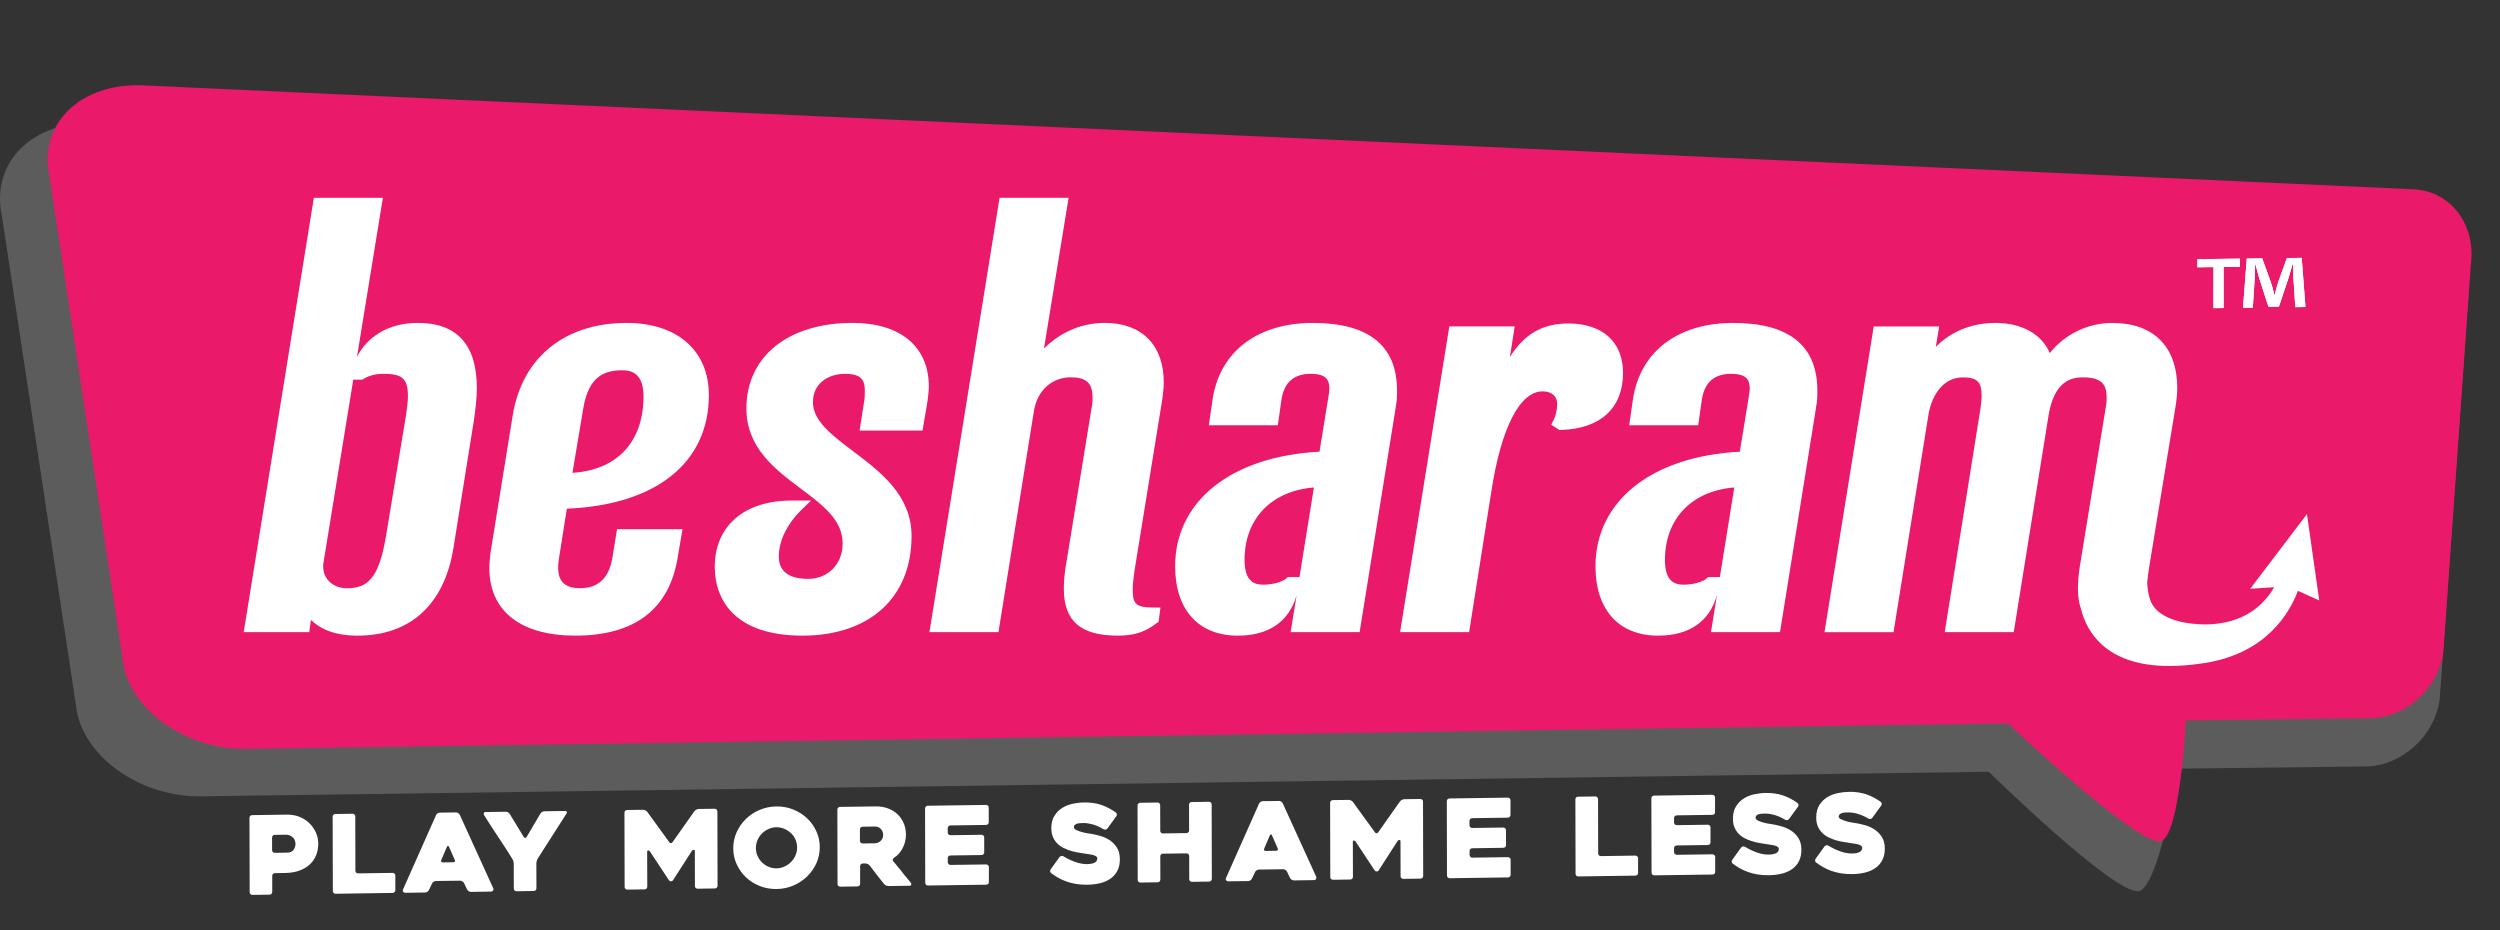
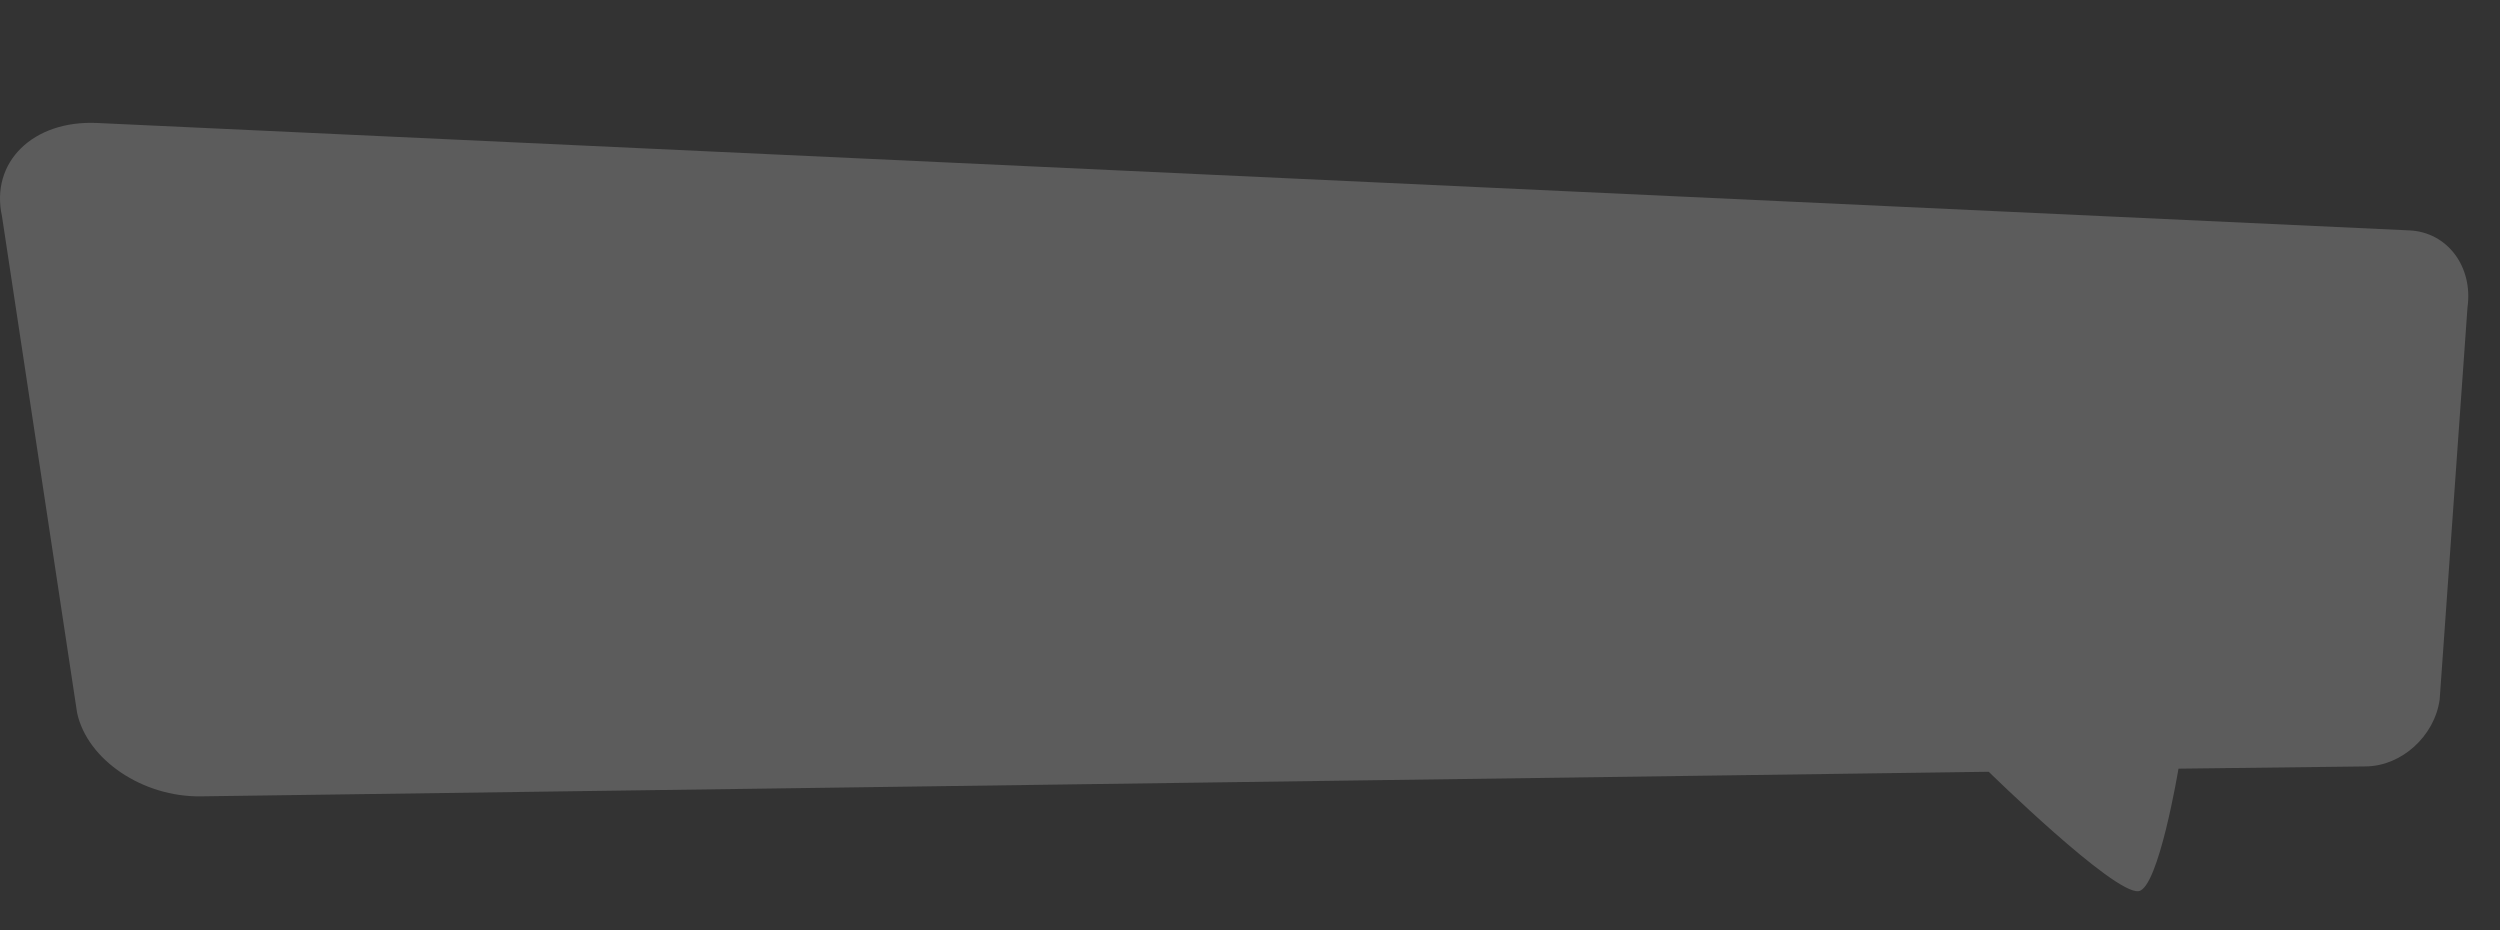
<svg xmlns="http://www.w3.org/2000/svg" fill="none" viewBox="0 0 215 80" height="80" width="215">
  <rect x="0" y="0" width="215" height="80" fill="#333333" stroke="none" />
  <g clip-path="url(#clip0_620_9795)">
    <path fill-opacity="0.2" fill="white" d="M8.346 10.576L207.211 19.814C210.475 19.962 212.696 22.939 212.205 26.426L209.811 60.165C209.369 63.31 206.549 65.869 203.48 65.912L187.35 66.105C187.35 66.105 185.639 76.423 183.912 76.641C181.778 76.913 171.031 66.372 171.031 66.372L17.273 68.486C12.296 68.558 7.513 65.367 6.631 61.308L0.17 18.595C-0.852 13.946 2.832 10.325 8.346 10.576Z" clip-rule="evenodd" fill-rule="evenodd" />
-     <path fill="#EA1969" d="M12.334 7.342L207.562 16.28C210.783 16.425 212.972 19.363 212.488 22.805L210.127 56.096C209.692 59.199 206.912 61.722 203.884 61.767L187.981 61.958C187.981 61.958 187.478 72.133 185.779 72.351C183.676 72.62 172.702 62.218 172.702 62.218L21.143 64.405C16.235 64.474 11.517 61.331 10.647 57.333L4.267 15.246C3.261 10.663 6.892 7.097 12.334 7.342Z" clip-rule="evenodd" fill-rule="evenodd" />
-     <path fill="white" d="M192.638 22.239V22.941L191.231 22.959V26.489L190.358 26.501V22.971L188.967 22.989V22.291L192.638 22.245V22.239ZM197.394 26.413L197.232 23.927C197.217 23.6 197.217 23.21 197.198 22.744H197.151C197.036 23.119 196.909 23.619 196.779 24.009L195.987 26.368L195.083 26.38L194.306 23.979C194.225 23.67 194.079 23.159 193.983 22.787H193.937C193.937 23.177 193.921 23.597 193.902 23.969L193.741 26.459L192.902 26.471L193.225 22.236L194.552 22.218L195.294 24.278C195.409 24.602 195.49 24.913 195.586 25.349H195.617C195.713 24.974 195.828 24.599 195.909 24.302L196.67 22.194L197.947 22.179L198.27 26.404L197.397 26.416L197.394 26.413Z" clip-rule="evenodd" fill-rule="evenodd" />
-     <path fill="white" d="M190.358 26.498V22.968L188.967 22.986V22.287L192.638 22.242V22.944L191.231 22.962V26.492L190.358 26.504V26.498ZM192.899 26.468L193.222 22.233L194.548 22.215L195.294 24.274C195.409 24.598 195.49 24.91 195.586 25.345H195.617C195.713 24.97 195.828 24.595 195.909 24.299L196.67 22.19L197.947 22.175L198.27 26.401L197.397 26.413L197.235 23.927C197.22 23.6 197.22 23.21 197.201 22.744H197.154C197.04 23.119 196.912 23.618 196.782 24.008L195.99 26.368L195.086 26.38L194.309 23.978C194.229 23.669 194.083 23.158 193.986 22.783H193.94C193.94 23.174 193.924 23.594 193.906 23.966L193.744 26.455L192.905 26.468H192.899Z" />
-     <path fill="white" d="M27.189 73.534C27.071 73.84 26.894 74.103 26.655 74.329C26.416 74.556 26.117 74.735 25.76 74.868C25.403 75.001 24.984 75.071 24.505 75.077L23.648 75.089C23.583 75.089 23.527 75.113 23.48 75.155C23.434 75.201 23.412 75.255 23.412 75.316V76.713C23.415 76.773 23.393 76.828 23.347 76.873C23.3 76.919 23.247 76.94 23.182 76.94L21.707 76.961C21.641 76.961 21.585 76.94 21.539 76.898C21.492 76.855 21.471 76.801 21.471 76.737L21.455 70.328C21.455 70.264 21.48 70.213 21.523 70.167C21.57 70.122 21.626 70.101 21.691 70.101L24.698 70.058C25.064 70.052 25.409 70.113 25.735 70.24C26.058 70.367 26.341 70.543 26.583 70.772C26.822 70.999 27.012 71.265 27.155 71.571C27.298 71.873 27.369 72.2 27.369 72.551C27.369 72.902 27.31 73.228 27.195 73.531L27.189 73.534ZM25.363 72.282C25.325 72.188 25.273 72.1 25.198 72.028C25.127 71.955 25.036 71.895 24.931 71.849C24.825 71.804 24.704 71.783 24.564 71.786L23.636 71.798C23.57 71.798 23.514 71.822 23.468 71.864C23.421 71.907 23.399 71.961 23.399 72.025V73.123C23.403 73.183 23.424 73.238 23.471 73.28C23.517 73.322 23.573 73.343 23.639 73.343L24.695 73.328C24.946 73.325 25.127 73.247 25.241 73.092C25.356 72.938 25.412 72.766 25.412 72.572C25.412 72.472 25.394 72.376 25.356 72.279L25.363 72.282ZM33.932 76.725C33.886 76.77 33.83 76.792 33.765 76.792L28.86 76.861C28.789 76.861 28.73 76.84 28.689 76.798C28.646 76.755 28.624 76.701 28.624 76.641L28.608 70.231C28.608 70.17 28.63 70.116 28.671 70.071C28.714 70.025 28.77 70.004 28.841 70.004L30.317 69.983C30.382 69.983 30.438 70.004 30.485 70.046C30.531 70.089 30.553 70.143 30.553 70.204L30.565 74.889C30.565 74.953 30.587 75.004 30.631 75.046C30.674 75.089 30.73 75.11 30.804 75.11L33.761 75.068C33.827 75.068 33.883 75.089 33.929 75.131C33.976 75.173 33.998 75.228 33.998 75.291V76.565C33.998 76.628 33.979 76.68 33.932 76.725ZM42.409 76.58C42.372 76.644 42.303 76.674 42.198 76.677L40.517 76.701C40.446 76.701 40.377 76.683 40.315 76.644C40.253 76.604 40.207 76.556 40.172 76.498L39.905 75.939C39.871 75.884 39.825 75.836 39.762 75.796C39.7 75.757 39.635 75.739 39.57 75.739L37.495 75.766C37.423 75.766 37.355 75.787 37.293 75.83C37.231 75.872 37.188 75.921 37.16 75.978L36.886 76.544C36.861 76.601 36.815 76.65 36.756 76.692C36.694 76.734 36.628 76.755 36.563 76.755L34.873 76.78C34.842 76.78 34.805 76.773 34.771 76.761C34.734 76.749 34.706 76.731 34.681 76.707C34.659 76.683 34.644 76.65 34.637 76.613C34.631 76.577 34.641 76.532 34.665 76.48L37.501 70.098C37.526 70.04 37.569 69.992 37.635 69.95C37.697 69.907 37.762 69.886 37.837 69.886L39.213 69.868C39.278 69.868 39.343 69.886 39.405 69.925C39.467 69.965 39.511 70.013 39.539 70.068L42.424 76.401C42.452 76.456 42.446 76.516 42.412 76.58H42.409ZM39.104 73.945C39.039 73.788 38.958 73.607 38.868 73.401C38.775 73.192 38.691 72.999 38.61 72.82C38.585 72.766 38.554 72.739 38.523 72.739C38.489 72.739 38.461 72.769 38.436 72.823L37.949 73.963C37.924 74.021 37.924 74.066 37.949 74.109C37.976 74.148 38.023 74.169 38.098 74.166L38.97 74.154C39.036 74.154 39.082 74.133 39.113 74.091C39.141 74.048 39.141 74.003 39.107 73.945H39.104ZM48.699 69.998L46.251 73.827C46.217 73.885 46.189 73.951 46.164 74.033C46.139 74.115 46.124 74.187 46.127 74.251L46.133 76.398C46.133 76.462 46.108 76.513 46.065 76.559C46.018 76.604 45.965 76.625 45.9 76.625L44.425 76.647C44.359 76.647 44.304 76.625 44.257 76.583C44.21 76.541 44.189 76.489 44.189 76.426L44.182 74.29C44.182 74.23 44.17 74.154 44.148 74.069C44.127 73.985 44.096 73.918 44.064 73.87C43.67 73.231 43.266 72.605 42.856 71.994C42.446 71.38 42.036 70.751 41.629 70.098C41.595 70.043 41.589 69.986 41.608 69.925C41.626 69.868 41.67 69.838 41.735 69.835L43.484 69.811C43.549 69.811 43.617 69.826 43.685 69.862C43.754 69.898 43.803 69.944 43.838 70.001L45.049 71.991C45.083 72.04 45.12 72.064 45.167 72.064C45.214 72.064 45.251 72.037 45.285 71.988L46.475 69.968C46.506 69.91 46.559 69.865 46.627 69.826C46.695 69.786 46.764 69.768 46.829 69.768L48.596 69.744C48.661 69.744 48.708 69.762 48.739 69.808C48.77 69.85 48.758 69.916 48.705 70.004L48.699 69.998ZM61.642 76.341C61.595 76.386 61.542 76.407 61.477 76.407L59.999 76.429C59.934 76.429 59.878 76.407 59.831 76.365C59.784 76.323 59.763 76.268 59.763 76.205L59.756 73.189C59.756 73.126 59.725 73.092 59.666 73.086C59.607 73.08 59.558 73.105 59.517 73.153L57.868 75.715C57.834 75.766 57.784 75.79 57.709 75.793C57.638 75.793 57.582 75.769 57.542 75.721L55.88 73.204C55.846 73.156 55.802 73.135 55.743 73.141C55.684 73.147 55.656 73.183 55.656 73.244L55.666 76.259C55.666 76.323 55.644 76.374 55.597 76.42C55.551 76.465 55.495 76.486 55.43 76.486L53.954 76.507C53.889 76.507 53.833 76.486 53.786 76.444C53.74 76.401 53.718 76.347 53.718 76.287L53.703 69.886C53.703 69.823 53.724 69.771 53.771 69.726C53.818 69.68 53.87 69.659 53.936 69.659L55.305 69.641C55.371 69.641 55.439 69.656 55.51 69.695C55.582 69.732 55.635 69.774 55.669 69.823L57.567 72.439C57.607 72.487 57.654 72.512 57.706 72.512C57.759 72.512 57.803 72.484 57.834 72.433L59.719 69.765C59.756 69.714 59.812 69.671 59.884 69.629C59.955 69.593 60.024 69.572 60.089 69.572L61.459 69.553C61.524 69.553 61.58 69.575 61.626 69.617C61.673 69.659 61.695 69.711 61.695 69.774L61.71 76.175C61.71 76.235 61.685 76.29 61.642 76.335V76.341ZM70.209 74.236C70.013 74.671 69.746 75.049 69.41 75.376C69.075 75.703 68.68 75.963 68.227 76.156C67.776 76.35 67.295 76.45 66.782 76.456C66.273 76.462 65.788 76.377 65.335 76.196C64.882 76.014 64.49 75.766 64.155 75.449C63.819 75.131 63.552 74.759 63.356 74.329C63.158 73.9 63.058 73.443 63.058 72.956C63.058 72.469 63.154 72.01 63.35 71.574C63.546 71.138 63.81 70.76 64.145 70.434C64.478 70.107 64.872 69.847 65.323 69.653C65.773 69.46 66.254 69.36 66.767 69.354C67.276 69.348 67.761 69.432 68.211 69.614C68.665 69.795 69.059 70.046 69.398 70.361C69.736 70.679 70.004 71.051 70.202 71.48C70.401 71.907 70.5 72.366 70.5 72.853C70.5 73.34 70.404 73.8 70.209 74.236ZM68.416 72.212C68.323 71.997 68.196 71.813 68.031 71.656C67.867 71.498 67.677 71.374 67.46 71.281C67.242 71.187 67.012 71.141 66.77 71.144C66.528 71.144 66.298 71.199 66.084 71.299C65.866 71.398 65.68 71.529 65.518 71.692C65.36 71.855 65.233 72.043 65.142 72.257C65.052 72.475 65.006 72.699 65.006 72.929C65.006 73.168 65.052 73.392 65.145 73.604C65.239 73.815 65.363 74 65.525 74.16C65.686 74.32 65.872 74.448 66.09 74.541C66.307 74.635 66.537 74.68 66.779 74.677C67.022 74.677 67.251 74.623 67.466 74.523C67.683 74.423 67.873 74.29 68.034 74.124C68.199 73.957 68.326 73.77 68.416 73.558C68.506 73.343 68.553 73.12 68.553 72.881C68.553 72.651 68.506 72.427 68.413 72.212H68.416ZM77.595 75.022C77.871 75.349 78.117 75.648 78.334 75.921C78.374 75.969 78.384 76.023 78.365 76.084C78.347 76.144 78.303 76.175 78.238 76.175L76.411 76.199C76.346 76.199 76.275 76.184 76.2 76.15C76.126 76.117 76.067 76.075 76.029 76.023C75.821 75.763 75.613 75.503 75.405 75.237C75.197 74.971 74.995 74.705 74.79 74.429C74.75 74.381 74.697 74.339 74.622 74.305C74.551 74.272 74.483 74.257 74.417 74.257H74.203C74.138 74.26 74.082 74.284 74.038 74.326C73.992 74.372 73.97 74.423 73.97 74.487V76.005C73.973 76.069 73.951 76.12 73.905 76.166C73.858 76.211 73.802 76.232 73.737 76.232L72.265 76.253C72.2 76.253 72.144 76.232 72.097 76.19C72.05 76.147 72.029 76.093 72.029 76.029L72.013 69.62C72.013 69.556 72.035 69.505 72.081 69.46C72.128 69.414 72.184 69.393 72.249 69.393L75.306 69.351C75.688 69.345 76.035 69.402 76.359 69.52C76.682 69.638 76.955 69.804 77.182 70.019C77.408 70.234 77.585 70.491 77.716 70.79C77.843 71.087 77.909 71.417 77.912 71.78C77.912 71.979 77.887 72.179 77.84 72.376C77.79 72.572 77.722 72.76 77.629 72.935C77.539 73.111 77.43 73.271 77.306 73.413C77.182 73.555 77.042 73.673 76.883 73.77C76.831 73.809 76.796 73.855 76.781 73.909C76.765 73.96 76.775 74.012 76.815 74.06C77.064 74.369 77.328 74.689 77.604 75.016L77.595 75.022ZM75.921 71.592C75.899 71.507 75.859 71.429 75.803 71.35C75.747 71.271 75.669 71.208 75.576 71.156C75.483 71.105 75.365 71.081 75.228 71.081L74.191 71.096C74.125 71.096 74.069 71.12 74.023 71.163C73.976 71.208 73.954 71.262 73.954 71.323V72.318C73.954 72.379 73.979 72.433 74.026 72.475C74.073 72.518 74.125 72.539 74.194 72.539L75.231 72.524C75.309 72.524 75.392 72.509 75.476 72.478C75.56 72.451 75.638 72.406 75.709 72.342C75.781 72.282 75.84 72.209 75.883 72.121C75.93 72.034 75.952 71.928 75.952 71.81C75.952 71.749 75.939 71.674 75.918 71.589L75.921 71.592ZM81.583 74.32C81.63 74.363 81.686 74.384 81.751 74.384L84.807 74.342C84.872 74.342 84.928 74.363 84.975 74.405C85.022 74.448 85.043 74.502 85.043 74.562V75.857C85.043 75.921 85.025 75.972 84.978 76.017C84.931 76.06 84.876 76.084 84.81 76.084L79.806 76.153C79.741 76.153 79.685 76.135 79.639 76.09C79.592 76.048 79.57 75.993 79.57 75.93L79.555 69.52C79.555 69.46 79.576 69.405 79.623 69.36C79.67 69.314 79.722 69.293 79.791 69.293L84.795 69.224C84.86 69.224 84.916 69.245 84.962 69.287C85.009 69.329 85.031 69.381 85.031 69.445V70.718C85.034 70.781 85.012 70.833 84.966 70.878C84.919 70.924 84.863 70.945 84.798 70.945L81.741 70.987C81.676 70.987 81.62 71.011 81.574 71.054C81.527 71.099 81.505 71.15 81.505 71.214V71.607C81.505 71.671 81.53 71.722 81.577 71.764C81.623 71.807 81.679 71.828 81.745 71.828L84.406 71.792C84.472 71.792 84.528 71.813 84.574 71.855C84.621 71.898 84.642 71.952 84.642 72.013V73.307C84.646 73.368 84.624 73.422 84.577 73.467C84.531 73.513 84.475 73.534 84.41 73.534L81.745 73.57C81.679 73.57 81.623 73.594 81.577 73.637C81.53 73.682 81.508 73.737 81.508 73.797V74.154C81.508 74.218 81.533 74.269 81.58 74.311L81.583 74.32ZM92.566 71.383C92.703 71.45 92.861 71.507 93.038 71.556C93.215 71.604 93.386 71.641 93.551 71.668C93.715 71.695 93.821 71.71 93.865 71.713C94.101 71.755 94.358 71.813 94.641 71.895C94.924 71.973 95.188 72.097 95.433 72.257C95.678 72.421 95.887 72.633 96.054 72.896C96.222 73.159 96.306 73.489 96.309 73.891C96.309 74.266 96.241 74.59 96.104 74.865C95.967 75.137 95.775 75.364 95.532 75.543C95.287 75.721 94.992 75.854 94.647 75.945C94.302 76.032 93.92 76.081 93.501 76.087C93.159 76.093 92.843 76.069 92.547 76.02C92.252 75.972 91.976 75.902 91.721 75.812C91.467 75.721 91.228 75.612 91.007 75.488C90.786 75.361 90.585 75.231 90.401 75.089C90.348 75.052 90.317 75.001 90.311 74.934C90.305 74.868 90.32 74.811 90.361 74.759L91.116 73.709C91.156 73.658 91.206 73.628 91.274 73.613C91.339 73.6 91.398 73.61 91.451 73.64C91.805 73.855 92.156 74.021 92.504 74.139C92.852 74.26 93.178 74.317 93.479 74.314C93.768 74.311 93.986 74.269 94.138 74.187C94.29 74.109 94.365 73.988 94.365 73.833C94.365 73.752 94.331 73.688 94.265 73.643C94.2 73.597 94.113 73.561 94.004 73.531C93.896 73.501 93.771 73.48 93.625 73.461C93.483 73.443 93.333 73.422 93.184 73.392C93.038 73.368 92.871 73.34 92.678 73.31C92.485 73.277 92.287 73.231 92.082 73.168C91.88 73.105 91.678 73.026 91.476 72.929C91.277 72.832 91.097 72.705 90.939 72.551C90.78 72.397 90.653 72.212 90.56 71.997C90.463 71.783 90.417 71.529 90.414 71.235C90.414 70.803 90.501 70.446 90.678 70.164C90.855 69.88 91.078 69.653 91.349 69.484C91.619 69.314 91.923 69.193 92.256 69.124C92.591 69.054 92.914 69.015 93.228 69.012C93.778 69.006 94.271 69.072 94.706 69.221C95.144 69.369 95.561 69.587 95.961 69.874C96.014 69.916 96.042 69.971 96.051 70.031C96.057 70.095 96.042 70.149 96.001 70.201L95.237 71.25C95.197 71.299 95.147 71.332 95.079 71.344C95.014 71.359 94.955 71.344 94.902 71.311C94.567 71.114 94.256 70.978 93.967 70.896C93.678 70.818 93.414 70.778 93.169 70.781C93.097 70.781 93.013 70.784 92.917 70.79C92.824 70.793 92.731 70.809 92.647 70.83C92.563 70.854 92.492 70.89 92.436 70.942C92.38 70.993 92.352 71.063 92.352 71.147C92.352 71.232 92.42 71.314 92.56 71.38L92.566 71.383ZM104.155 75.748C104.108 75.79 104.053 75.815 103.987 75.815L102.512 75.836C102.44 75.836 102.381 75.815 102.341 75.772C102.298 75.73 102.276 75.679 102.276 75.615L102.27 73.61C102.27 73.546 102.245 73.495 102.201 73.452C102.155 73.41 102.102 73.389 102.034 73.389L100.018 73.416C99.946 73.416 99.89 73.44 99.847 73.483C99.806 73.528 99.785 73.582 99.785 73.643L99.791 75.648C99.791 75.712 99.766 75.763 99.723 75.809C99.676 75.854 99.62 75.875 99.555 75.878L98.083 75.899C98.011 75.899 97.952 75.878 97.909 75.836C97.865 75.793 97.844 75.739 97.844 75.675L97.828 69.266C97.828 69.206 97.85 69.151 97.893 69.106C97.937 69.06 97.993 69.039 98.067 69.039L99.539 69.018C99.605 69.018 99.66 69.039 99.707 69.082C99.754 69.124 99.775 69.178 99.775 69.239L99.782 71.453C99.782 71.516 99.803 71.568 99.844 71.61C99.887 71.653 99.943 71.674 100.015 71.674L102.03 71.647C102.096 71.647 102.152 71.622 102.195 71.577C102.242 71.535 102.263 71.48 102.263 71.417L102.257 69.203C102.257 69.139 102.279 69.088 102.319 69.042C102.363 68.997 102.419 68.976 102.49 68.976L103.966 68.954C104.031 68.954 104.087 68.976 104.133 69.018C104.18 69.06 104.202 69.115 104.202 69.175L104.217 75.585C104.217 75.648 104.195 75.7 104.149 75.745L104.155 75.748ZM113.184 75.594C113.147 75.657 113.079 75.691 112.973 75.691L111.293 75.715C111.221 75.715 111.153 75.697 111.091 75.657C111.029 75.618 110.982 75.57 110.948 75.512L110.681 74.953C110.647 74.898 110.6 74.85 110.538 74.811C110.476 74.771 110.411 74.753 110.346 74.753L108.271 74.783C108.199 74.783 108.131 74.804 108.069 74.847C108.007 74.889 107.963 74.938 107.938 74.995L107.665 75.561C107.64 75.618 107.597 75.666 107.534 75.709C107.472 75.751 107.407 75.772 107.342 75.772L105.652 75.793C105.618 75.793 105.584 75.79 105.55 75.775C105.512 75.763 105.484 75.745 105.46 75.721C105.438 75.697 105.422 75.666 105.416 75.627C105.41 75.591 105.416 75.546 105.444 75.494L108.277 69.112C108.302 69.054 108.345 69.006 108.41 68.963C108.473 68.921 108.541 68.9 108.612 68.9L109.988 68.882C110.054 68.882 110.116 68.9 110.181 68.939C110.243 68.979 110.287 69.027 110.314 69.082L113.2 75.412C113.225 75.47 113.222 75.527 113.184 75.591V75.594ZM109.88 72.959C109.814 72.805 109.734 72.624 109.644 72.415C109.55 72.206 109.463 72.013 109.386 71.834C109.361 71.78 109.33 71.752 109.299 71.752C109.268 71.752 109.237 71.783 109.209 71.837L108.721 72.977C108.696 73.035 108.696 73.08 108.721 73.123C108.749 73.162 108.796 73.183 108.867 73.18L109.743 73.168C109.808 73.168 109.855 73.147 109.886 73.105C109.914 73.062 109.914 73.017 109.88 72.959ZM122.332 75.494C122.285 75.536 122.233 75.561 122.164 75.561L120.686 75.582C120.62 75.582 120.565 75.561 120.518 75.518C120.471 75.476 120.45 75.424 120.45 75.361L120.443 72.342C120.443 72.279 120.412 72.245 120.353 72.239C120.294 72.233 120.245 72.257 120.204 72.306L118.555 74.868C118.524 74.919 118.471 74.944 118.4 74.944C118.328 74.944 118.272 74.919 118.232 74.871L116.57 72.354C116.536 72.306 116.489 72.285 116.43 72.291C116.371 72.3 116.343 72.333 116.343 72.394L116.353 75.412C116.353 75.476 116.331 75.527 116.284 75.573C116.241 75.618 116.185 75.639 116.12 75.639L114.641 75.66C114.576 75.66 114.52 75.639 114.474 75.597C114.427 75.555 114.405 75.5 114.405 75.437L114.39 69.036C114.39 68.973 114.411 68.921 114.458 68.876C114.501 68.83 114.561 68.809 114.623 68.809L115.992 68.791C116.058 68.791 116.126 68.806 116.197 68.846C116.269 68.882 116.322 68.924 116.356 68.976L118.254 71.592C118.294 71.641 118.341 71.665 118.39 71.665C118.443 71.665 118.487 71.637 118.518 71.589L120.4 68.921C120.44 68.87 120.496 68.824 120.568 68.788C120.639 68.749 120.707 68.731 120.773 68.731L122.142 68.713C122.208 68.713 122.264 68.734 122.31 68.776C122.357 68.818 122.379 68.87 122.379 68.933L122.394 75.334C122.394 75.397 122.372 75.449 122.326 75.494H122.332ZM126.454 73.694C126.5 73.737 126.556 73.758 126.621 73.758L129.678 73.716C129.743 73.716 129.799 73.737 129.846 73.779C129.892 73.821 129.914 73.873 129.914 73.936V75.231C129.917 75.294 129.895 75.346 129.849 75.391C129.802 75.437 129.746 75.458 129.681 75.458L124.677 75.527C124.612 75.527 124.556 75.506 124.509 75.464C124.463 75.421 124.441 75.367 124.441 75.303L124.425 68.894C124.425 68.834 124.447 68.779 124.494 68.734C124.54 68.688 124.593 68.667 124.662 68.667L129.665 68.597C129.731 68.597 129.787 68.619 129.833 68.661C129.88 68.703 129.902 68.755 129.902 68.818V70.092C129.902 70.152 129.883 70.207 129.836 70.252C129.79 70.294 129.734 70.319 129.669 70.319L126.612 70.361C126.547 70.361 126.491 70.385 126.444 70.431C126.398 70.473 126.376 70.527 126.376 70.591V70.984C126.376 71.045 126.401 71.099 126.448 71.141C126.494 71.184 126.55 71.205 126.615 71.205L129.28 71.169C129.346 71.169 129.401 71.19 129.448 71.232C129.495 71.275 129.516 71.329 129.516 71.392V72.684C129.516 72.748 129.498 72.799 129.451 72.844C129.405 72.89 129.352 72.911 129.283 72.911L126.621 72.95C126.556 72.95 126.5 72.971 126.454 73.017C126.41 73.059 126.385 73.114 126.385 73.177V73.531C126.385 73.594 126.41 73.646 126.457 73.691L126.454 73.694ZM140.81 75.237C140.764 75.282 140.708 75.303 140.642 75.303L135.738 75.373C135.666 75.373 135.607 75.352 135.564 75.309C135.52 75.267 135.499 75.216 135.499 75.152L135.483 68.743C135.483 68.679 135.505 68.628 135.545 68.582C135.589 68.537 135.645 68.516 135.719 68.516L137.195 68.495C137.26 68.495 137.316 68.513 137.362 68.558C137.409 68.601 137.431 68.655 137.431 68.719L137.443 73.404C137.443 73.464 137.465 73.519 137.508 73.561C137.552 73.604 137.608 73.625 137.679 73.625L140.639 73.582C140.705 73.582 140.76 73.604 140.807 73.646C140.851 73.688 140.875 73.743 140.875 73.806V75.08C140.879 75.143 140.857 75.195 140.81 75.24V75.237ZM144.047 73.449C144.093 73.492 144.149 73.513 144.214 73.513L147.271 73.471C147.336 73.471 147.392 73.492 147.439 73.534C147.485 73.576 147.507 73.628 147.507 73.691V74.983C147.51 75.046 147.488 75.101 147.442 75.143C147.395 75.189 147.339 75.21 147.274 75.21L142.27 75.279C142.205 75.279 142.149 75.258 142.102 75.216C142.056 75.173 142.034 75.122 142.034 75.058L142.018 68.649C142.018 68.588 142.04 68.534 142.087 68.489C142.133 68.443 142.186 68.422 142.255 68.422L147.258 68.353C147.324 68.353 147.38 68.374 147.426 68.416C147.473 68.458 147.494 68.513 147.494 68.576V69.85C147.494 69.913 147.476 69.965 147.429 70.01C147.383 70.055 147.33 70.077 147.262 70.077L144.205 70.119C144.14 70.119 144.084 70.143 144.037 70.186C143.994 70.231 143.969 70.282 143.969 70.346V70.739C143.969 70.803 143.994 70.854 144.037 70.899C144.084 70.942 144.14 70.963 144.205 70.963L146.867 70.927C146.932 70.927 146.988 70.945 147.035 70.99C147.081 71.032 147.103 71.087 147.103 71.15V72.442C147.103 72.506 147.084 72.56 147.038 72.602C146.991 72.648 146.939 72.669 146.87 72.672L144.205 72.708C144.14 72.708 144.084 72.732 144.037 72.775C143.991 72.82 143.969 72.872 143.969 72.935V73.289C143.969 73.353 143.994 73.404 144.037 73.449H144.047ZM151.178 70.567C151.315 70.633 151.473 70.691 151.65 70.739C151.828 70.787 151.998 70.824 152.163 70.848C152.328 70.875 152.43 70.89 152.477 70.896C152.713 70.936 152.971 70.996 153.253 71.078C153.536 71.156 153.8 71.281 154.045 71.441C154.291 71.601 154.499 71.816 154.666 72.079C154.834 72.342 154.918 72.672 154.921 73.074C154.921 73.449 154.853 73.773 154.716 74.048C154.58 74.32 154.39 74.547 154.145 74.726C153.899 74.904 153.604 75.037 153.263 75.128C152.918 75.216 152.536 75.264 152.116 75.27C151.775 75.273 151.458 75.252 151.163 75.204C150.868 75.155 150.591 75.086 150.337 74.995C150.079 74.904 149.843 74.798 149.622 74.671C149.402 74.544 149.2 74.414 149.016 74.272C148.964 74.236 148.933 74.184 148.926 74.118C148.92 74.051 148.936 73.994 148.976 73.942L149.731 72.893C149.771 72.844 149.821 72.811 149.886 72.796C149.951 72.784 150.01 72.79 150.063 72.82C150.417 73.035 150.768 73.201 151.116 73.322C151.464 73.443 151.787 73.501 152.092 73.495C152.38 73.492 152.598 73.449 152.75 73.371C152.902 73.289 152.977 73.171 152.977 73.017C152.977 72.935 152.943 72.872 152.877 72.826C152.812 72.781 152.725 72.742 152.616 72.714C152.508 72.684 152.383 72.663 152.238 72.645C152.092 72.627 151.946 72.605 151.796 72.575C151.654 72.554 151.483 72.524 151.29 72.493C151.098 72.463 150.899 72.415 150.697 72.351C150.495 72.288 150.29 72.209 150.091 72.112C149.892 72.016 149.712 71.888 149.554 71.734C149.399 71.58 149.271 71.395 149.175 71.181C149.079 70.966 149.032 70.712 149.032 70.418C149.032 69.986 149.119 69.629 149.296 69.348C149.473 69.063 149.697 68.84 149.967 68.667C150.237 68.498 150.542 68.377 150.874 68.307C151.209 68.238 151.532 68.198 151.846 68.195C152.396 68.189 152.89 68.256 153.328 68.404C153.766 68.549 154.182 68.767 154.583 69.057C154.635 69.1 154.663 69.154 154.67 69.218C154.676 69.278 154.66 69.336 154.62 69.387L153.856 70.437C153.815 70.488 153.766 70.518 153.701 70.533C153.635 70.546 153.576 70.533 153.523 70.497C153.188 70.3 152.877 70.164 152.589 70.083C152.3 70.001 152.036 69.962 151.793 69.968C151.722 69.968 151.638 69.971 151.542 69.977C151.449 69.98 151.355 69.995 151.272 70.016C151.188 70.04 151.116 70.077 151.06 70.128C151.004 70.18 150.976 70.249 150.976 70.334C150.976 70.418 151.045 70.497 151.185 70.567H151.178ZM158.353 70.467C158.49 70.533 158.649 70.591 158.826 70.639C159.003 70.688 159.173 70.724 159.338 70.748C159.503 70.775 159.608 70.79 159.652 70.797C159.888 70.836 160.146 70.896 160.428 70.978C160.711 71.057 160.975 71.181 161.22 71.344C161.466 71.507 161.674 71.719 161.842 71.982C162.009 72.245 162.093 72.575 162.093 72.977C162.093 73.353 162.028 73.676 161.888 73.951C161.752 74.224 161.559 74.451 161.314 74.629C161.068 74.807 160.773 74.941 160.431 75.031C160.087 75.119 159.705 75.167 159.285 75.173C158.944 75.177 158.627 75.155 158.332 75.107C158.037 75.058 157.76 74.989 157.505 74.898C157.251 74.807 157.012 74.698 156.791 74.575C156.571 74.451 156.369 74.317 156.185 74.175C156.133 74.139 156.105 74.088 156.098 74.021C156.092 73.957 156.108 73.897 156.148 73.846L156.903 72.796C156.943 72.745 156.993 72.714 157.058 72.699C157.123 72.687 157.182 72.693 157.235 72.723C157.589 72.938 157.94 73.105 158.288 73.225C158.636 73.347 158.962 73.404 159.264 73.401C159.552 73.398 159.77 73.356 159.922 73.274C160.074 73.195 160.149 73.074 160.149 72.92C160.149 72.838 160.115 72.775 160.049 72.729C159.984 72.684 159.897 72.648 159.788 72.615C159.68 72.584 159.552 72.56 159.41 72.545C159.267 72.53 159.118 72.506 158.965 72.475C158.822 72.454 158.652 72.427 158.459 72.394C158.266 72.363 158.068 72.315 157.863 72.254C157.661 72.191 157.459 72.109 157.257 72.013C157.055 71.916 156.878 71.789 156.72 71.634C156.561 71.48 156.437 71.296 156.341 71.084C156.244 70.869 156.198 70.615 156.195 70.322C156.195 69.892 156.282 69.532 156.456 69.251C156.633 68.967 156.856 68.743 157.127 68.57C157.397 68.401 157.701 68.283 158.034 68.21C158.366 68.141 158.692 68.105 159.006 68.098C159.555 68.089 160.049 68.159 160.487 68.307C160.922 68.455 161.342 68.67 161.742 68.96C161.795 69.003 161.823 69.054 161.829 69.118C161.835 69.178 161.82 69.236 161.779 69.287L161.015 70.337C160.975 70.388 160.922 70.418 160.857 70.434C160.792 70.446 160.733 70.434 160.68 70.397C160.344 70.201 160.034 70.065 159.745 69.983C159.456 69.904 159.192 69.865 158.947 69.868C158.875 69.868 158.791 69.868 158.695 69.877C158.602 69.88 158.509 69.895 158.425 69.919C158.341 69.944 158.27 69.98 158.214 70.028C158.158 70.08 158.13 70.149 158.13 70.237C158.13 70.325 158.198 70.4 158.338 70.467H158.353Z" />
-     <path fill="white" d="M40.745 36.217L38.996 47.13C38.213 51.991 35.284 54.665 30.746 54.665C28.718 54.665 27.488 54.051 26.742 53.31L26.593 54.363H20.959L26.991 17.013H32.927L30.7 30.697C31.498 29.097 33.247 27.769 35.94 27.769C39.304 27.769 41.009 29.656 41.009 33.377C41.009 34.293 40.875 35.328 40.745 36.217ZM33.008 32.149C32.318 32.149 31.756 32.288 31.29 32.572L31.156 32.654H30.38L27.836 48.289C27.792 48.471 27.792 48.57 27.792 48.706C27.792 49.941 28.811 50.588 29.817 50.588C31.52 50.588 32.56 49.88 33.188 46.16L34.924 35.67C35.008 35.056 35.082 34.523 35.082 34.082C35.082 32.584 34.617 32.149 33.004 32.149H33.008ZM48.749 43.743L48.047 48.183C48.004 48.446 48.004 48.619 48.004 48.855C48.004 50.019 48.616 50.585 49.877 50.585C51.48 50.585 52.396 49.699 52.682 47.872L53.064 45.512H58.695L58.282 47.938C57.552 52.4 54.586 54.665 49.467 54.665C44.776 54.665 42.084 52.548 42.084 48.858C42.084 48.428 42.136 47.956 42.189 47.503L44.096 35.709C44.907 30.739 48.569 27.772 53.89 27.772C58.254 27.772 60.962 30.152 60.962 33.982C60.962 39.801 56.409 43.431 48.752 43.746L48.749 43.743ZM53.576 31.846C52.076 31.846 50.625 32.249 50.153 35.167L49.231 40.663C53.073 40.425 55.343 37.999 55.343 34.079C55.343 32.596 54.75 31.846 53.573 31.846H53.576ZM79.776 34.448L79.338 37.025H73.927L74.278 34.756C74.375 34.324 74.375 33.973 74.375 33.628C74.375 32.693 74.092 32.149 72.657 32.149C71.222 32.149 69.911 32.984 69.911 34.584C69.911 36.184 71.511 37.406 73.365 38.803C75.723 40.582 78.394 42.596 78.394 46.093C78.394 51.38 74.797 54.665 69.007 54.665C63.218 54.665 61.469 51.613 61.469 48.755C61.469 45.234 64.003 43.047 68.079 43.047H69.75L68.821 43.955C67.929 44.826 66.976 46.308 66.976 47.85C66.976 49.133 67.83 49.783 69.517 49.783C71.203 49.783 72.467 48.507 72.467 46.746C72.467 44.72 70.796 43.468 68.861 42.016C66.671 40.373 64.19 38.513 64.19 35.134C64.19 30.661 67.774 27.769 73.319 27.769C77.425 27.769 79.879 29.811 79.879 33.226C79.879 33.613 79.823 34.036 79.773 34.448H79.776ZM134.276 36.973L134.102 36.979L133.403 36.523L133.617 36.105C133.763 35.821 133.919 35.31 133.919 34.735C133.919 34.069 133.437 33.658 132.664 33.658C130.71 33.658 129.107 36.771 128.265 42.203L126.343 54.366H120.407L124.641 28.071H130.263L129.853 30.703C131.114 28.691 132.692 27.82 134.872 27.82C137.82 27.82 139.581 29.408 139.581 32.07C139.581 35.086 137.646 36.873 134.273 36.973H134.276ZM156.183 35.037L153.08 54.363H147.144L147.654 51.199C146.998 53.471 145.265 54.665 142.588 54.665C139.221 54.665 137.211 52.439 137.211 48.706C137.211 43.074 142.069 39.239 149.626 38.846L150.381 34.2C150.428 33.921 150.477 33.637 150.477 33.428C150.477 32.66 150.201 32.149 148.862 32.149C147.443 32.149 146.604 32.878 146.365 34.318L146.045 36.574H140.109L140.454 34.209C141.125 30.174 144.343 27.772 149.064 27.772C153.785 27.772 156.292 29.671 156.292 33.58C156.292 34.045 156.292 34.487 156.177 35.04L156.183 35.037ZM143.184 48.15C143.184 50.04 144.048 50.282 144.799 50.282C145.551 50.282 146.411 50.059 146.753 49.762L146.908 49.626H147.908L149.148 41.922C145.504 42.212 143.187 44.599 143.187 48.147L143.184 48.15ZM197.622 50.809C196.892 52.757 194.867 56.202 189.589 57.022C188.511 57.191 187.493 57.276 186.564 57.276C181.026 57.276 179.432 54.236 178.976 52.4C178.792 51.889 178.702 51.305 178.702 50.618C178.702 50.062 178.752 49.496 178.861 48.734L181.125 34.853C181.169 34.671 181.169 34.33 181.169 34.181C181.169 33.144 180.824 32.451 179.143 32.451C178.109 32.451 176.677 32.784 176.183 35.676L173.18 54.366H167.247L170.325 35.107C170.375 34.711 170.421 34.345 170.421 34.033C170.421 32.838 170.027 32.454 168.806 32.454C166.999 32.454 166.082 34.188 165.846 35.673L162.843 54.369H156.907L161.14 28.074H166.769L166.48 29.826C167.517 28.791 169.164 27.772 171.633 27.772C173.897 27.772 175.596 28.755 176.283 30.364C177.553 28.758 179.544 27.772 181.662 27.772C185.21 27.772 187.244 29.817 187.244 33.38C187.244 33.809 187.191 34.29 187.139 34.702L184.874 48.492C184.759 49.203 184.691 49.705 184.657 50.116C184.682 50.612 184.753 51.054 184.874 51.465C185.483 53.537 188.673 53.697 189.633 53.697C189.891 53.697 190.13 53.688 190.344 53.67C193.416 53.437 194.919 51.665 195.581 50.5L193.518 50.636L198.398 44.212L199.454 51.638L197.622 50.812V50.809ZM120.031 35.037L116.928 54.363H110.996L111.505 51.199C110.85 53.471 109.116 54.665 106.439 54.665C103.072 54.665 101.062 52.439 101.062 48.706C101.062 43.074 105.92 39.239 113.477 38.846L114.232 34.2C114.279 33.918 114.325 33.634 114.325 33.428C114.325 32.66 114.049 32.149 112.71 32.149C111.291 32.149 110.449 32.878 110.213 34.318L109.893 36.574H103.96L104.305 34.209C104.976 30.174 108.194 27.772 112.915 27.772C117.636 27.772 120.143 29.671 120.143 33.58C120.143 34.045 120.143 34.487 120.028 35.04L120.031 35.037ZM107.032 48.15C107.032 50.04 107.896 50.282 108.647 50.282C109.399 50.282 110.259 50.059 110.601 49.762L110.756 49.626H111.757L112.996 41.922C109.352 42.212 107.032 44.599 107.032 48.147V48.15ZM99.981 34.194L97.664 48.486C97.512 49.414 97.412 50.149 97.412 50.715C97.412 51.973 97.726 52.245 99.183 52.245H99.798L99.643 53.461L99.466 53.594C98.63 54.236 97.748 54.665 96.148 54.665C92.927 54.665 91.489 53.416 91.489 50.615C91.489 50.059 91.536 49.496 91.651 48.731L93.915 34.85C93.959 34.668 93.959 34.327 93.959 34.178C93.959 32.947 93.415 32.448 92.086 32.448C90.461 32.448 89.219 33.577 88.92 35.322L85.867 54.363H79.931L85.963 17.013H91.899L89.784 29.965C90.84 28.93 92.567 27.769 95.015 27.769C98.189 27.769 100.084 29.677 100.084 32.875C100.084 33.304 100.034 33.764 99.978 34.197L99.981 34.194Z" />
  </g>
  <defs>
    <clipPath id="clip0_620_9795">
      <rect transform="translate(0 7.329)" fill="white" height="69.631" width="212.557" />
    </clipPath>
  </defs>
</svg>